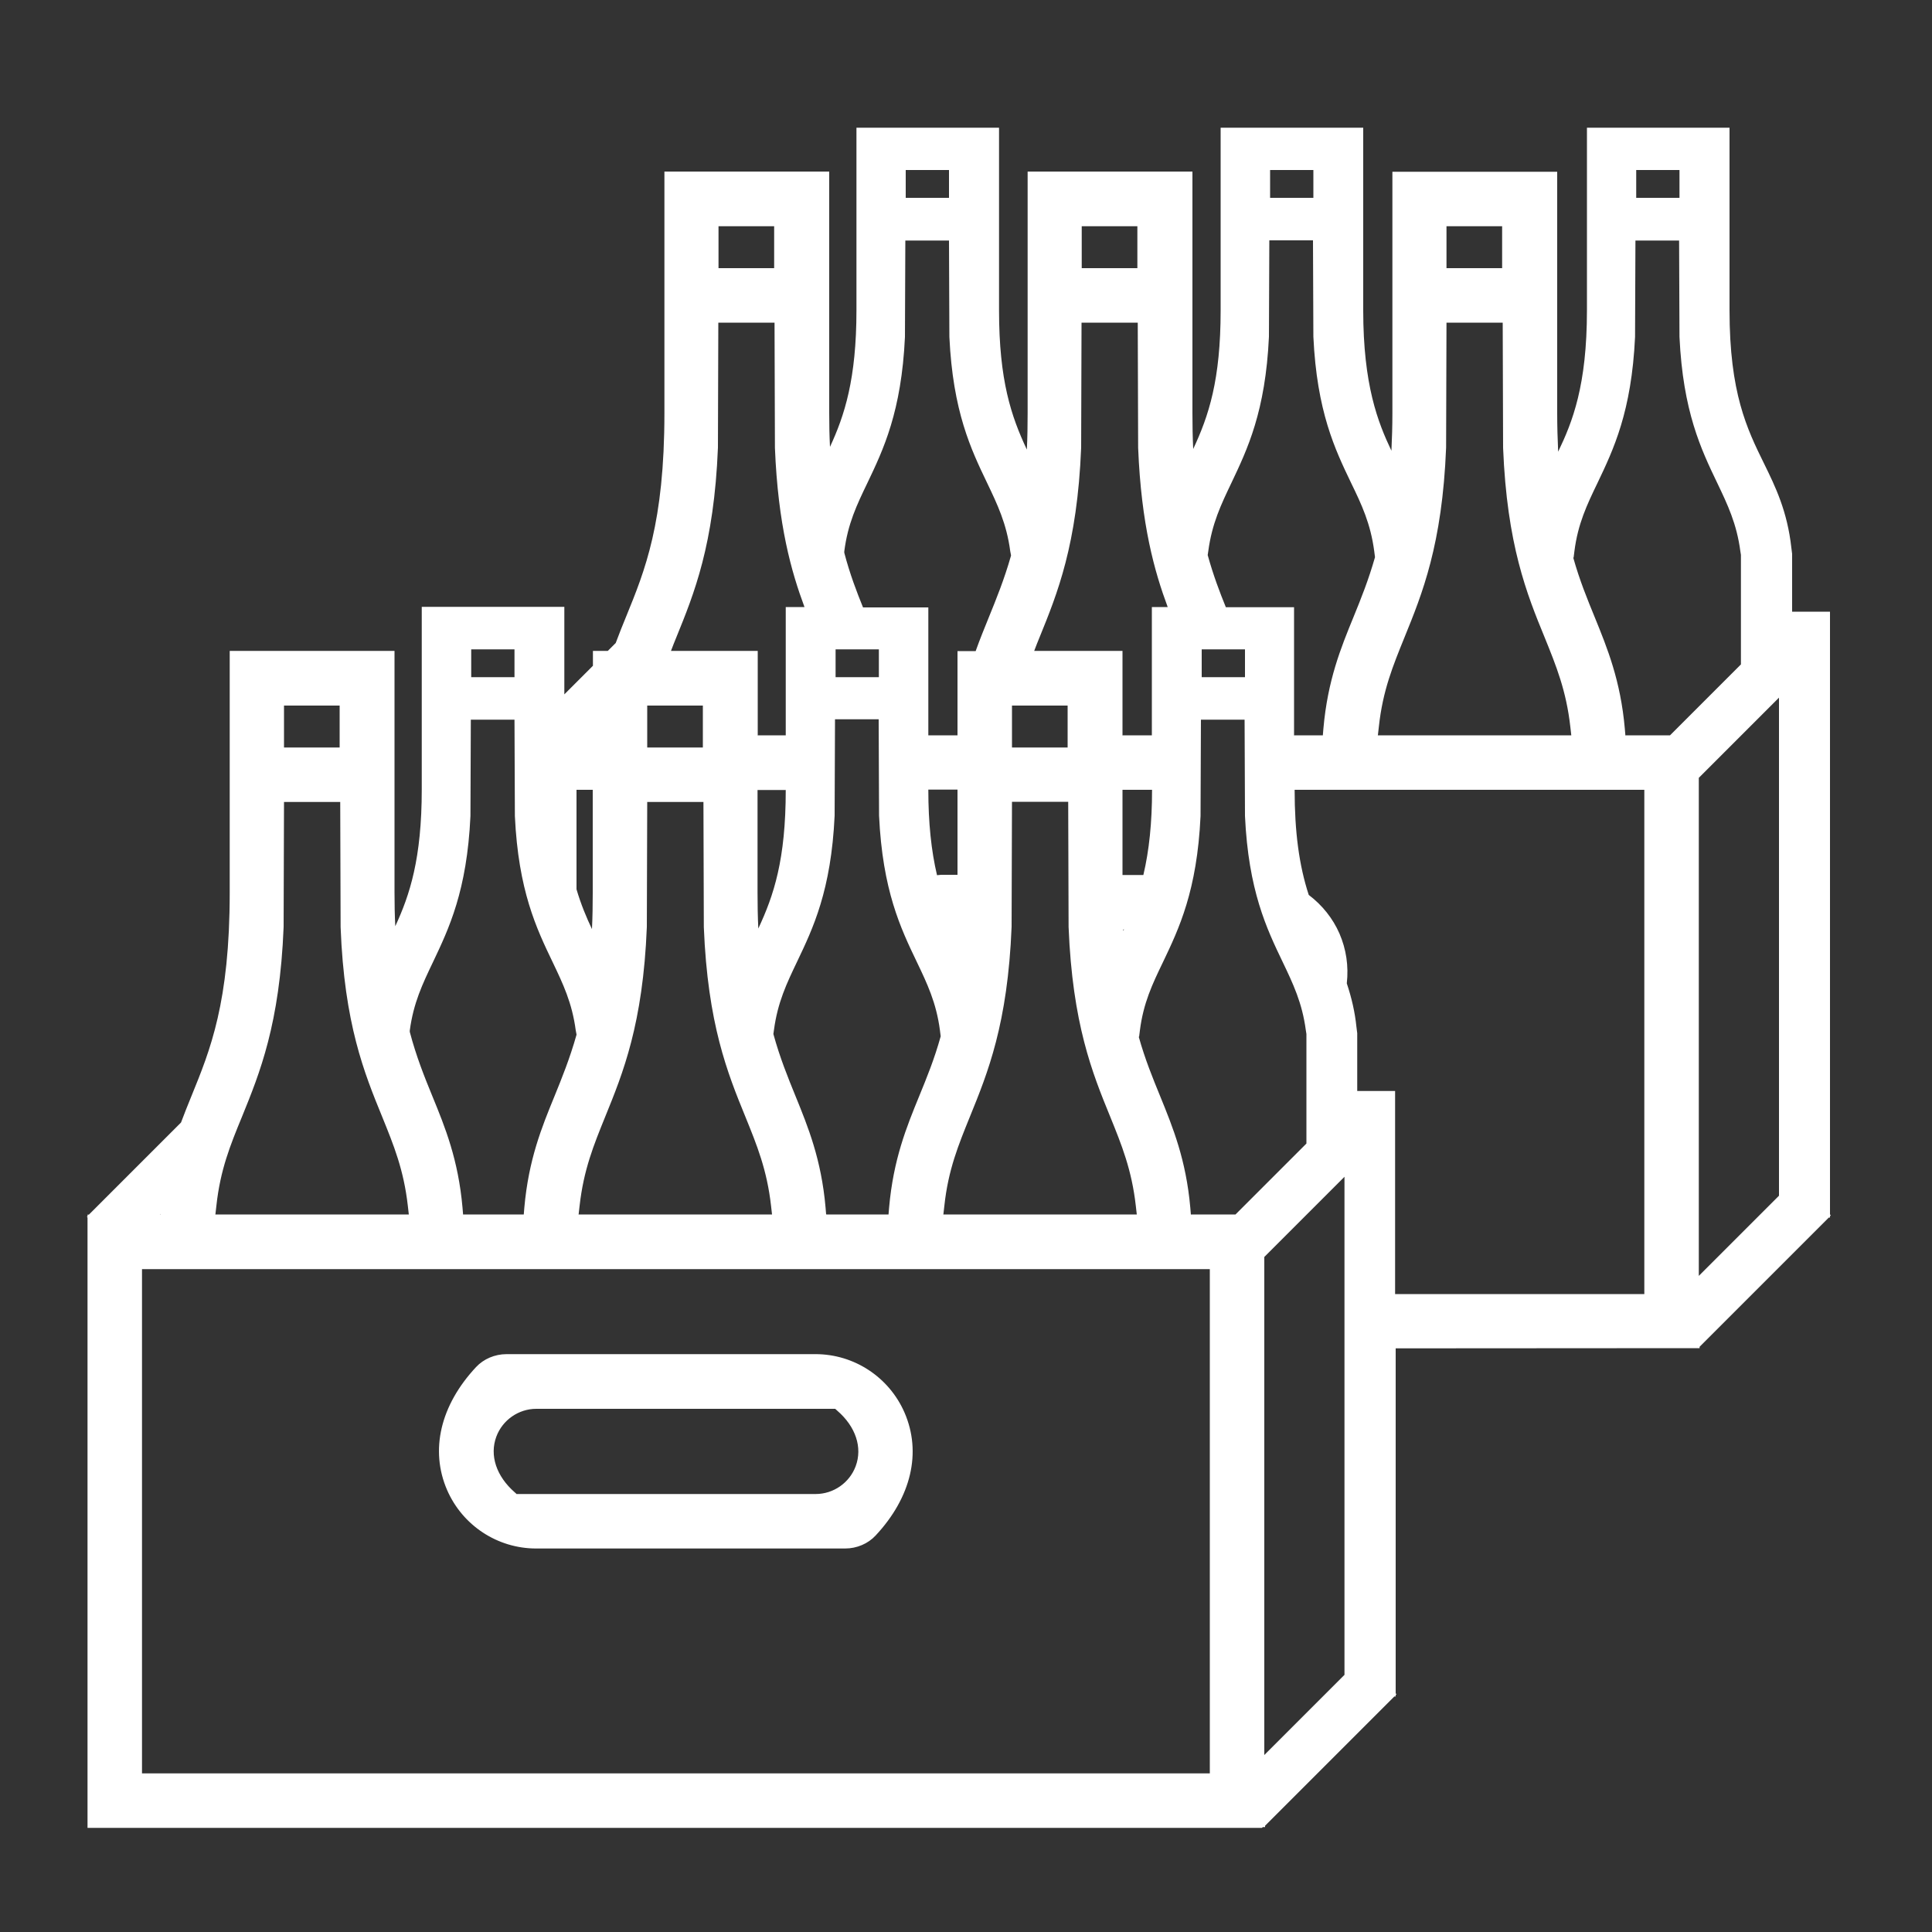
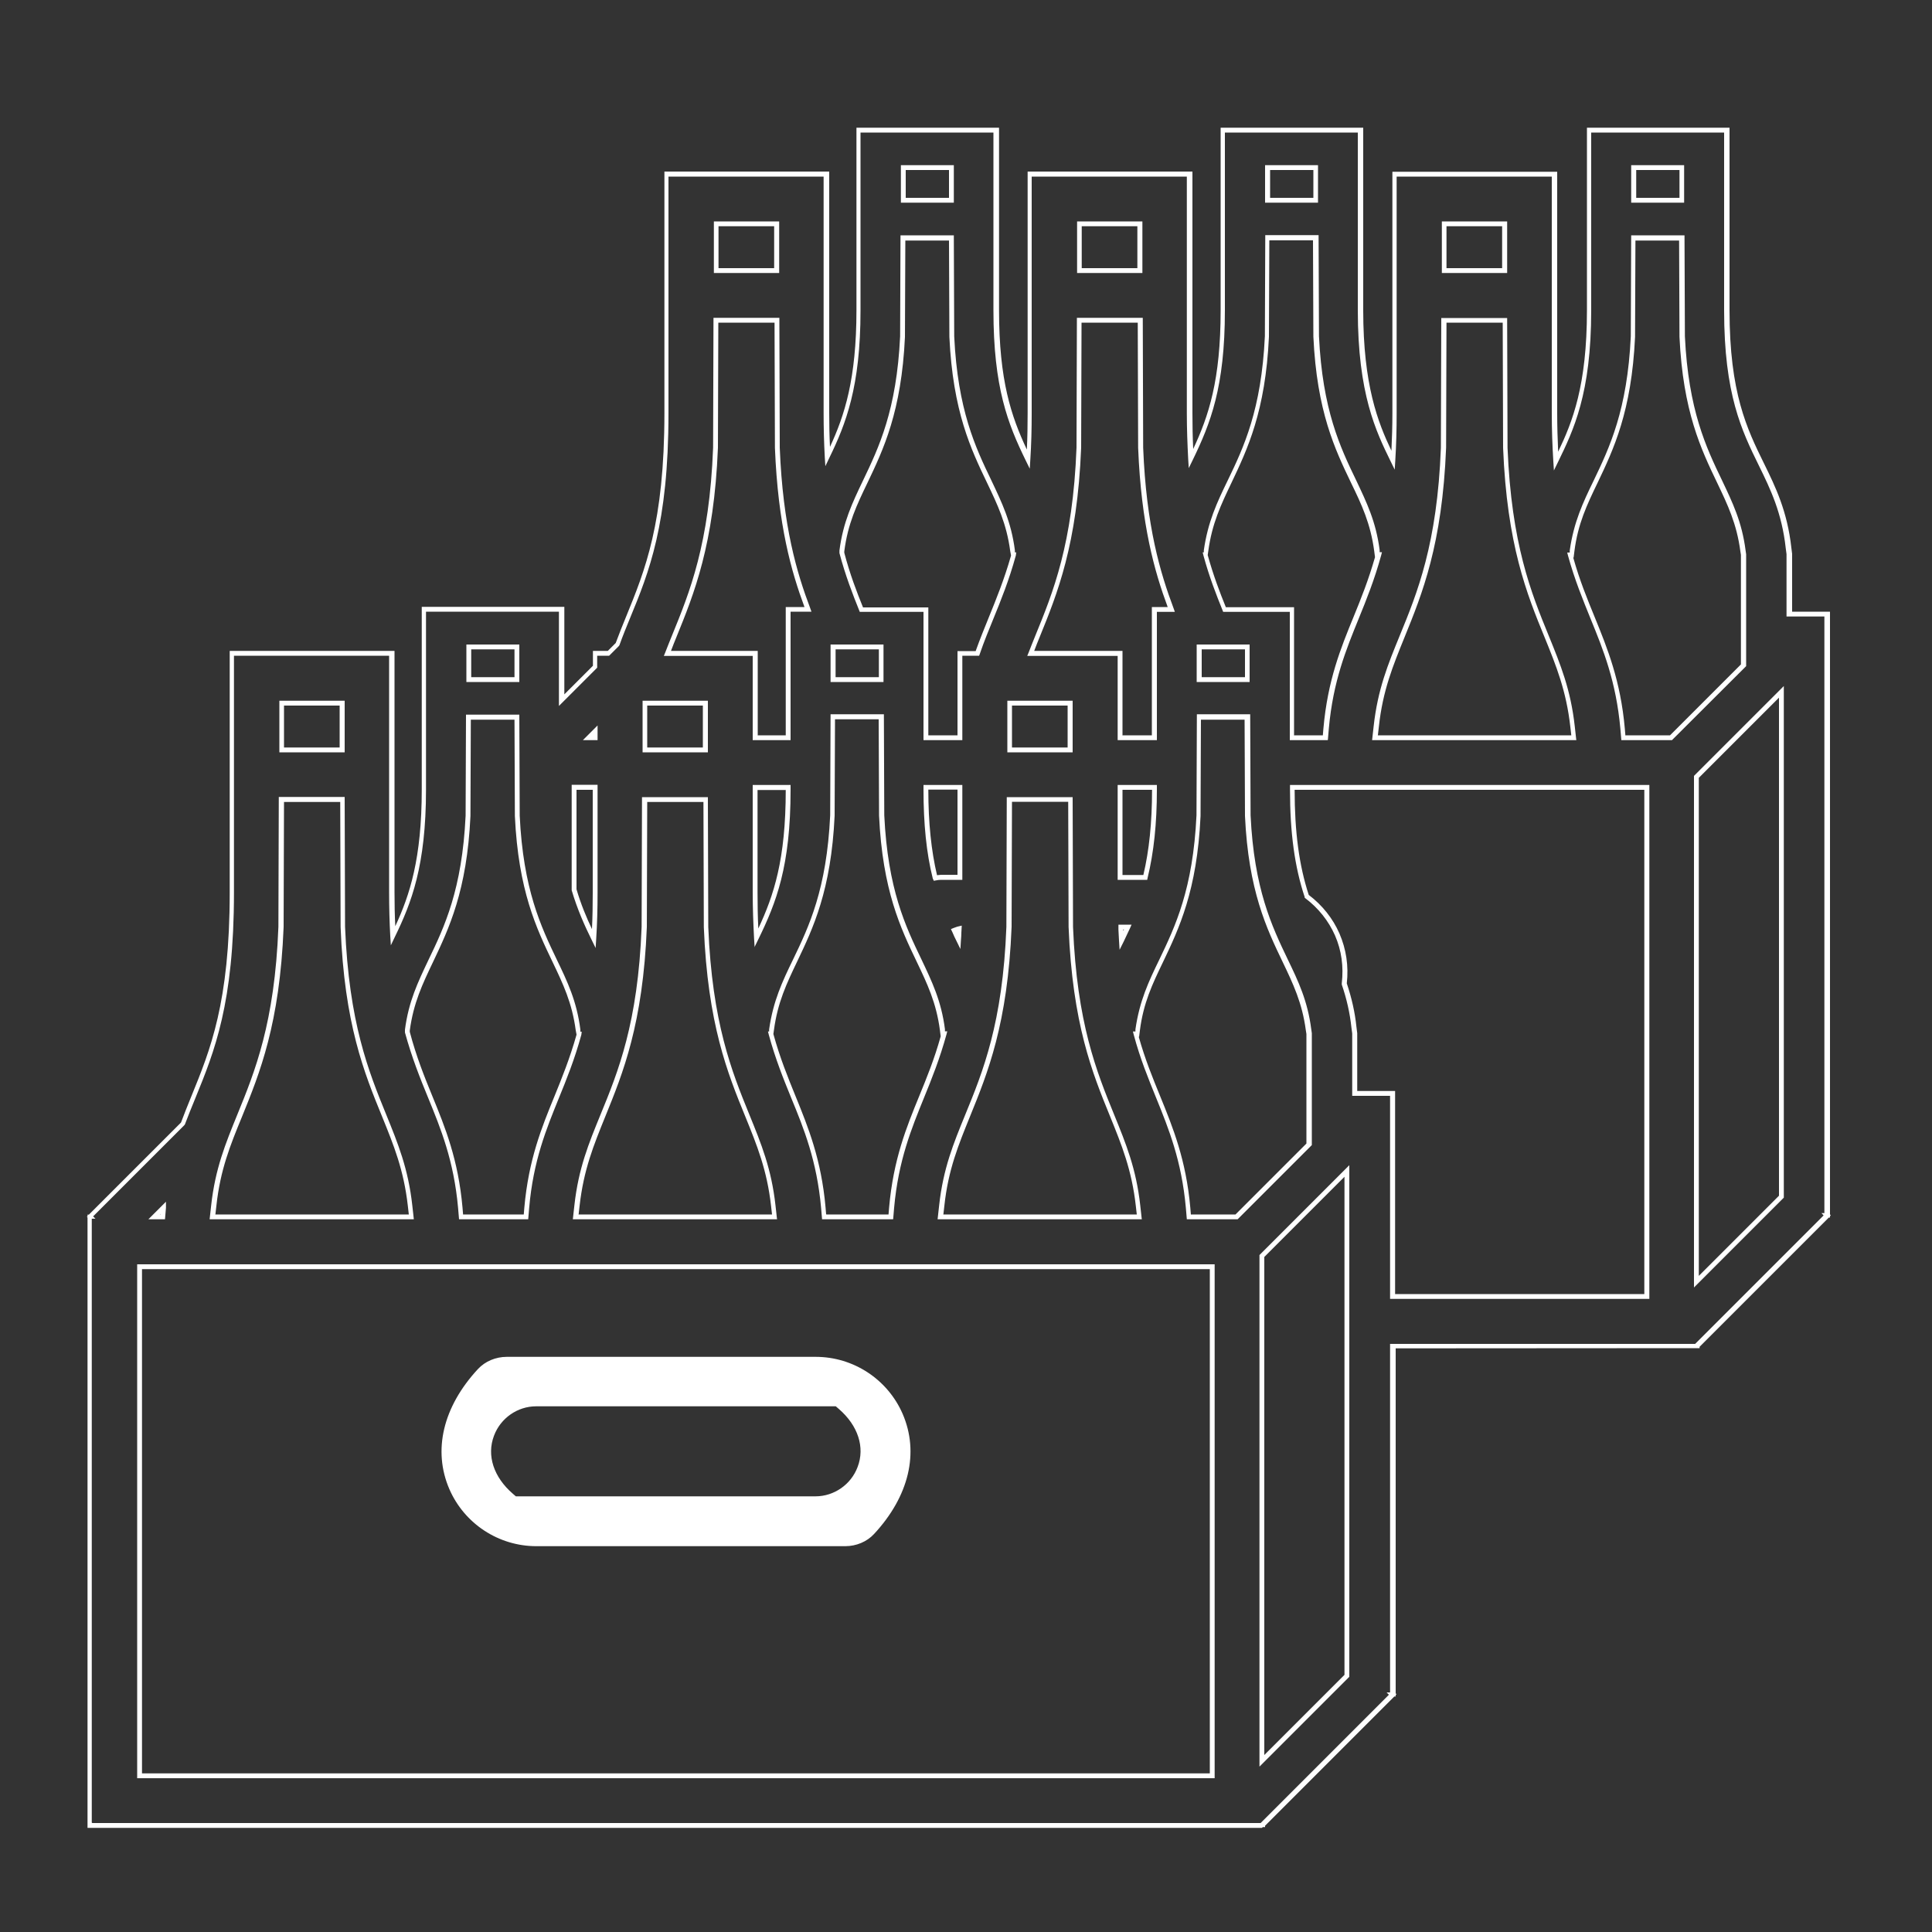
<svg xmlns="http://www.w3.org/2000/svg" viewBox="0 0 100 100" data-name="Ebene 1" id="Ebene_1">
  <rect x="0" y="0" width="100" height="100" fill="#333333" stroke="none" />
  <g>
-     <path style="fill: #fff;" d="M94.56,62.9v-29.45h0s0,0,0,0v-1.67h-1.96v-3.12h0l-.03-.3c-.2-1.86-.81-3.11-1.4-4.32-.88-1.8-1.79-3.66-1.79-7.97V6.74h-7.13v9.33c0,4.18-.86,6.06-1.71,7.81-.05-.76-.07-1.57-.07-2.48v-12.37h-8.28v12.37c0,.89-.03,1.69-.07,2.44-.85-1.74-1.69-3.62-1.69-7.76V6.74h-7.13v9.33c0,4.08-.81,5.96-1.65,7.68-.04-.72-.07-1.5-.07-2.35v-12.37h-8.28v12.37c0,.87-.03,1.65-.07,2.38-.84-1.72-1.66-3.61-1.66-7.71V6.74h-7.13v9.33c0,4-.78,5.89-1.6,7.58-.04-.69-.06-1.44-.06-2.25v-12.37h-8.28v12.37c0,5.72-1.01,8.19-1.99,10.58-.18.45-.37.91-.55,1.39l-.46.46h-.69v.69l-1.73,1.73v-4.7h-7.13v9.33c0,4-.78,5.89-1.6,7.58-.04-.69-.06-1.44-.06-2.25v-12.37h-8.28v12.37c0,5.72-1.01,8.19-1.99,10.58-.18.45-.37.91-.55,1.39l-4.81,4.81h.01s-.02.01-.02.01v31.5h60.66s6.75-6.77,6.75-6.77h0s0,0,0,0v-18.03h15.74s6.75-6.77,6.75-6.77h0s0,0,0,0ZM84.56,8.68h2.49v1.69h-2.49v-1.69ZM74.75,11.59h3.13v2.42h-3.13v-2.42ZM72.57,32.94c.91-2.23,1.94-4.76,2.14-9.76l.02-6.6h3.16l.02,6.6c.2,5,1.23,7.53,2.14,9.77.61,1.49,1.13,2.77,1.34,4.66l.06.58h-10.3l.06-.58c.21-1.88.73-3.17,1.34-4.66ZM65.61,8.68h2.49v1.69h-2.49v-1.69ZM62.41,28.72l.03-.22c.19-1.45.66-2.44,1.21-3.58.82-1.72,1.75-3.66,1.93-7.51l.02-5.11h2.51l.02,5.11c.18,3.85,1.11,5.79,1.93,7.51.55,1.14,1.02,2.13,1.21,3.58l.03.21h.05c-.34,1.25-.75,2.26-1.16,3.25-.66,1.6-1.33,3.26-1.55,5.74l-.04.47h-1.71v-6.64h-3.49c-.35-.86-.69-1.75-.99-2.83h0ZM62.07,33.49h2.49v1.69h-2.49v-1.69ZM55.87,11.59h3.13v2.42h-3.13v-2.42ZM53.69,32.94c.91-2.23,1.94-4.76,2.14-9.77l.02-6.6h3.16l.02,6.6c.16,4,.85,6.42,1.59,8.37h-.87v6.64h-1.78v-4.36h-4.63c.11-.29.23-.58.35-.88ZM49.64,48.07c0,.19-.01.38-.03.56-.08-.16-.15-.32-.23-.48.08-.03.17-.06.25-.09ZM48.71,45.41c-.1,0-.2.02-.31.03-.29-1.17-.48-2.61-.48-4.57v-.12h1.76v4.66h-.97ZM50.08,57.75c.91-2.23,1.94-4.76,2.14-9.76l.02-6.6h3.16l.02,6.6c.2,5,1.23,7.53,2.14,9.77.61,1.49,1.13,2.77,1.34,4.66l.06.58h-10.3l.06-.58c.21-1.88.73-3.17,1.34-4.66ZM58.04,48.68c-.01-.22-.02-.46-.03-.69h.36c-.11.24-.22.47-.33.69ZM57.97,45.41v-4.66h1.78v.12c0,1.94-.19,3.37-.47,4.54h-1.31ZM55.39,36.4v2.42h-3.13v-2.42h3.13ZM46.76,8.68h2.49v1.69h-2.49v-1.69ZM43.58,28.5c.19-1.45.66-2.44,1.21-3.58.82-1.72,1.75-3.66,1.93-7.51l.02-5.11h2.51l.02,5.11c.18,3.85,1.11,5.79,1.93,7.51.55,1.14,1.02,2.13,1.21,3.58l.03.21h.02c-.34,1.25-.75,2.26-1.16,3.26-.24.6-.49,1.2-.71,1.85h-.91v4.36h-1.76v-6.64h-3.34c-.36-.89-.72-1.82-1.02-2.94v-.1ZM43.12,33.49h2.49v1.69h-2.49v-1.69ZM43.09,42.23l.02-5.11h2.51l.02,5.11c.18,3.85,1.11,5.79,1.93,7.51.55,1.14,1.02,2.13,1.21,3.58l.03.21h.05c-.34,1.25-.75,2.26-1.16,3.25-.66,1.6-1.33,3.26-1.55,5.74l-.04.47h-3.44l-.04-.47c-.22-2.46-.9-4.12-1.55-5.73-.41-.99-.82-2-1.16-3.25h0l.03-.22c.19-1.45.66-2.44,1.21-3.58.82-1.72,1.75-3.66,1.93-7.51ZM39.15,48.55c-.04-.72-.07-1.5-.07-2.35v-5.44h1.71v.12c0,4.08-.81,5.96-1.65,7.68ZM37.07,11.59h3.13v2.42h-3.13v-2.42ZM34.89,32.94c.91-2.23,1.94-4.76,2.14-9.77l.02-6.6h3.16l.02,6.6c.16,4,.85,6.42,1.59,8.37h-1.02v6.64h-1.71v-4.36h-4.54c.11-.29.23-.58.35-.88ZM33.38,36.4h3.13v2.42h-3.13v-2.42ZM31.2,57.75c.91-2.23,1.94-4.76,2.14-9.77l.02-6.6h3.16l.02,6.6c.2,5,1.23,7.53,2.14,9.77.61,1.49,1.13,2.77,1.34,4.66l.06.58h-10.3l.06-.58c.21-1.88.73-3.17,1.34-4.66ZM30.8,37.85v.33h-.33l.33-.33ZM29.72,40.75h1.09v5.44c0,.87-.03,1.65-.07,2.38-.37-.75-.73-1.55-1.02-2.54v-5.29ZM24.27,33.49h2.49v1.69h-2.49v-1.69ZM21.09,53.31c.19-1.45.66-2.44,1.21-3.58.82-1.72,1.75-3.66,1.93-7.51l.02-5.11h2.51l.02,5.11c.18,3.85,1.11,5.79,1.93,7.51.55,1.14,1.02,2.13,1.21,3.58l.03.21h.02c-.34,1.25-.75,2.26-1.16,3.26-.66,1.61-1.33,3.27-1.55,5.73l-.04.48h-3.35l-.04-.47c-.22-2.47-.9-4.13-1.56-5.74-.42-1.02-.84-2.06-1.19-3.37v-.1ZM14.58,36.4h3.13v2.42h-3.13v-2.42ZM11.06,62.41c.21-1.89.73-3.17,1.34-4.66.91-2.23,1.94-4.76,2.14-9.77l.02-6.6h3.16l.02,6.6c.2,5,1.23,7.53,2.14,9.77.61,1.49,1.13,2.77,1.34,4.66l.06.58h-10.3l.06-.58ZM8.47,62.5s0,0,0,.01l-.04.47h-.44l.48-.48ZM62.74,91.91H7.23v-26.35h55.52v26.35ZM64.01,62.99h-2.46l-.04-.47c-.22-2.47-.9-4.13-1.56-5.74-.41-.99-.82-2-1.16-3.25h.08l.03-.22c.19-1.45.66-2.44,1.21-3.58.82-1.72,1.75-3.66,1.93-7.51l.02-5.11h2.51l.02,5.11c.18,3.85,1.11,5.79,1.93,7.51.55,1.14,1.02,2.13,1.21,3.58l.03.21v5.72l-3.75,3.75ZM69.72,86.74l-4.4,4.4v-26.13l4.4-4.4v26.13ZM85.23,67.11h-13.16v-8.85h0s0,0,0,0v-1.67h-1.96v-3.12h0l-.03-.3c-.09-.87-.28-1.6-.51-2.26.1-.87,0-1.73-.36-2.55-.35-.81-.91-1.47-1.58-1.98-.43-1.32-.74-3-.74-5.52v-.12h18.36v26.35ZM86.5,38.18h-2.46l-.04-.47c-.22-2.47-.9-4.13-1.56-5.74-.41-.99-.82-2-1.16-3.25h.08l.03-.22c.19-1.45.66-2.44,1.21-3.58.82-1.72,1.75-3.66,1.93-7.51l.02-5.11h2.51l.02,5.11c.18,3.85,1.11,5.79,1.93,7.51.55,1.14,1.02,2.13,1.21,3.58l.03.21v5.72l-3.75,3.75ZM92.21,61.94l-4.4,4.4v-26.13l4.4-4.4v26.13Z" />
    <path style="fill: #fff;" d="M65.32,94.61H4.53v-31.59l-.03-.03.03-.04v-.08h.07l4.77-4.77c.17-.44.33-.87.54-1.37.97-2.38,1.98-4.84,1.98-10.54v-12.5h8.53v12.5c0,.6.01,1.18.04,1.75.75-1.62,1.37-3.5,1.37-7.08v-9.45h7.38v4.53l1.48-1.48v-.77h.77l.41-.41c.18-.48.36-.94.54-1.37.97-2.38,1.98-4.84,1.98-10.53v-12.5h8.53v12.5c0,.6.01,1.18.04,1.75.75-1.62,1.37-3.5,1.37-7.08V6.61h7.38v9.45c0,3.63.63,5.49,1.44,7.21.03-.62.04-1.24.04-1.89v-12.5h8.53v12.5c0,.63.01,1.24.04,1.86.8-1.71,1.42-3.56,1.42-7.18V6.61h7.38v9.45c0,3.87.76,5.8,1.46,7.27.03-.64.05-1.28.05-1.94v-12.5h8.53v12.5c0,.68.02,1.34.05,1.99.74-1.54,1.49-3.42,1.49-7.32V6.61h7.38v9.45c0,4.28.9,6.13,1.78,7.92.6,1.22,1.21,2.48,1.42,4.37l.04.32v2.99h1.96v31.2l.04.04-.04.05v.07h-.06l-6.69,6.69v.07h-.12s-15.61.01-15.61.01v17.86l.04.04-.04.05v.07h-.07l-6.69,6.69v.07h-.12ZM4.78,94.36h60.47l6.64-6.64-.12-.12h.18v-18.04h15.79l6.65-6.65-.11-.12h.15v-30.88h-1.96v-3.23s-.04-.3-.04-.3c-.2-1.84-.8-3.08-1.39-4.28-.89-1.81-1.8-3.69-1.8-8.03V6.86h-6.88v9.2c0,4.33-.92,6.21-1.72,7.86l-.21.43-.03-.47c-.05-.82-.08-1.63-.08-2.49v-12.25h-8.03v12.25c0,.84-.02,1.63-.07,2.44l-.03.48-.21-.43c-.76-1.55-1.7-3.49-1.7-7.82V6.86h-6.88v9.2c0,3.99-.75,5.86-1.66,7.74l-.21.43-.03-.48c-.04-.78-.07-1.55-.07-2.36v-12.25h-8.03v12.25c0,.83-.02,1.61-.07,2.39l-.03.48-.21-.43c-.92-1.88-1.67-3.77-1.67-7.77V6.86h-6.88v9.2c0,3.97-.76,5.88-1.61,7.63l-.21.44-.03-.48c-.04-.74-.06-1.48-.06-2.26v-12.25h-8.03v12.25c0,5.75-1.01,8.23-2,10.63-.18.44-.37.9-.54,1.38l-.03.04-.5.5h-.62v.62l-.04.04-1.94,1.94v-4.88h-6.88v9.2c0,3.97-.76,5.88-1.61,7.63l-.21.44-.03-.48c-.04-.74-.06-1.48-.06-2.26v-12.25h-8.03v12.25c0,5.74-1.01,8.23-1.99,10.63-.21.51-.38.93-.55,1.38l-.03.04-4.72,4.72.12.12h-.19v31.26ZM62.87,92.04H7.1v-26.6h55.77v26.6ZM7.35,91.79h55.27v-26.1H7.35v26.1ZM65.19,91.44v-26.48l4.65-4.65v26.48l-.04.04-4.61,4.61ZM65.44,65.06v25.78l4.15-4.15v-25.78l-4.15,4.15ZM85.36,67.23h-13.41v-10.51h-1.96v-3.23s-.04-.3-.04-.3c-.08-.76-.25-1.5-.5-2.23v-.03s0-.03,0-.03c.1-.87-.01-1.7-.35-2.48-.33-.75-.86-1.42-1.54-1.93l-.03-.02v-.04c-.52-1.56-.76-3.33-.76-5.56v-.24h18.6v26.6ZM72.2,66.98h12.91v-26.1h-18.1c0,2.18.23,3.91.73,5.44.7.53,1.25,1.22,1.59,2,.35.81.48,1.68.38,2.58.25.75.42,1.48.5,2.26l.04.32v2.99h1.96v10.51ZM87.68,66.64v-26.48l.04-.04,4.61-4.61v26.48l-.04.04-4.61,4.61ZM87.93,40.26v25.78l4.15-4.15v-25.78l-4.15,4.15ZM64.06,63.11h-2.63l-.05-.59c-.22-2.45-.89-4.1-1.54-5.7-.4-.99-.82-2-1.16-3.27l-.04-.16h.13v-.11c.21-1.47.68-2.47,1.24-3.62.82-1.71,1.74-3.64,1.92-7.46l.02-5.23h2.76v.12l.02,5.11c.18,3.81,1.1,5.74,1.92,7.45.56,1.16,1.03,2.15,1.22,3.62l.03.21v5.79s-.04.04-.04.04l-3.78,3.78ZM61.66,62.86h2.29l3.67-3.67v-5.67l-.03-.19c-.19-1.43-.66-2.41-1.2-3.54-.83-1.73-1.77-3.69-1.95-7.55l-.02-4.99h-2.26l-.02,4.99c-.18,3.87-1.12,5.83-1.94,7.55-.55,1.14-1.02,2.12-1.2,3.55l-.04.32h-.02c.33,1.18.73,2.15,1.11,3.08.66,1.62,1.34,3.29,1.56,5.77l.03.36ZM59.11,63.11h-10.58l.08-.72c.21-1.91.74-3.2,1.35-4.69h0c.91-2.22,1.94-4.74,2.13-9.72l.02-6.72h3.41v.12l.02,6.6c.2,4.98,1.22,7.49,2.13,9.72.61,1.5,1.14,2.79,1.35,4.7l.08.72ZM48.82,62.86h10.02l-.05-.44c-.21-1.87-.73-3.15-1.33-4.63-.92-2.25-1.95-4.79-2.15-9.81l-.02-6.48h-2.91l-.02,6.47c-.2,5.03-1.24,7.57-2.15,9.81h0c-.6,1.48-1.13,2.76-1.33,4.63l-.05.44ZM46.22,63.11h-3.67l-.05-.59c-.22-2.44-.89-4.1-1.55-5.7-.4-.98-.81-1.99-1.16-3.27l-.04-.16h.06v-.11c.21-1.47.68-2.47,1.24-3.62.82-1.7,1.74-3.63,1.92-7.46l.02-5.23h2.76v.12l.02,5.11c.18,3.82,1.1,5.75,1.92,7.45.55,1.16,1.03,2.15,1.22,3.62v.11h.12l-.04.16c-.35,1.27-.76,2.29-1.16,3.27-.65,1.6-1.33,3.25-1.55,5.7l-.05.59ZM42.78,62.86h3.21l.03-.36c.22-2.49.9-4.16,1.56-5.77.38-.93.78-1.9,1.11-3.09l-.04-.32c-.19-1.43-.66-2.41-1.2-3.54-.83-1.73-1.77-3.69-1.95-7.56l-.02-4.99h-2.26l-.02,4.99c-.18,3.87-1.12,5.83-1.94,7.55-.54,1.13-1.01,2.11-1.2,3.54l-.03.21c.34,1.24.75,2.24,1.14,3.2.66,1.62,1.34,3.29,1.56,5.77l.03.36ZM40.23,63.11h-10.58l.08-.72c.21-1.91.74-3.2,1.35-4.69l.12.05-.12-.05c.91-2.22,1.94-4.74,2.13-9.72l.02-6.72h3.41v.12l.02,6.6c.2,4.97,1.22,7.49,2.13,9.72.61,1.5,1.14,2.79,1.35,4.7l.08.72ZM29.94,62.86h10.02l-.05-.44c-.21-1.87-.73-3.14-1.33-4.62-.92-2.25-1.95-4.79-2.15-9.81l-.02-6.48h-2.91l-.02,6.47c-.2,5.03-1.24,7.57-2.15,9.81h0c-.6,1.48-1.12,2.75-1.33,4.62l-.05.44ZM27.34,63.11h-3.58l-.05-.59c-.22-2.46-.9-4.11-1.55-5.7-.42-1.02-.84-2.07-1.2-3.38v-.02s0-.12,0-.12c.19-1.47.67-2.46,1.22-3.62.82-1.7,1.74-3.64,1.92-7.46l.02-5.23h2.76v.12l.02,5.11c.18,3.81,1.1,5.74,1.92,7.45.56,1.16,1.03,2.15,1.22,3.62v.11h.07l-.02.16c-.35,1.28-.78,2.34-1.16,3.27-.65,1.6-1.33,3.25-1.54,5.69l-.05.59ZM23.98,62.86h3.13l.03-.36c.22-2.48.9-4.15,1.56-5.76.37-.91.79-1.94,1.14-3.18v-.02s-.04-.21-.04-.21c-.19-1.43-.66-2.41-1.2-3.54-.83-1.73-1.77-3.69-1.95-7.55l-.02-4.99h-2.26l-.02,4.99c-.18,3.88-1.12,5.83-1.94,7.56-.54,1.13-1.01,2.11-1.2,3.54v.07c.34,1.29.76,2.33,1.17,3.33.66,1.61,1.34,3.28,1.56,5.77l.03.36ZM21.43,63.11h-10.58l.08-.72c.21-1.9.74-3.19,1.35-4.69.91-2.23,1.94-4.75,2.13-9.73l.02-6.72h3.41v.12l.02,6.6c.2,4.98,1.22,7.49,2.13,9.72.61,1.5,1.14,2.8,1.35,4.7l.08.72ZM11.14,62.86h10.02l-.05-.44c-.21-1.87-.73-3.14-1.33-4.62-.92-2.25-1.96-4.79-2.15-9.81l-.02-6.48h-2.91l-.02,6.47c-.2,5.03-1.24,7.57-2.15,9.81-.61,1.48-1.13,2.76-1.33,4.62l-.05.44ZM8.54,63.11h-.86l.91-.91v.32s-.05.59-.05.59ZM8.28,62.86h.02v-.03s-.02.03-.02.03ZM57.95,49.16l-.03-.47c-.01-.18-.02-.38-.03-.57v-.26s.68,0,.68,0l-.08.18c-.11.24-.22.47-.33.7l-.21.42ZM58.14,48.11v.07s.03-.05.04-.07h-.04ZM49.71,49.12l-.21-.43c-.07-.14-.14-.28-.2-.43l-.08-.17.12-.05c.09-.03.17-.07.27-.09l.17-.04-.02.36c0,.13-.01.25-.02.37l-.03.48ZM30.83,49.07l-.21-.43c-.36-.73-.73-1.55-1.03-2.56v-.04s0-5.42,0-5.42h1.34v5.57c0,.83-.02,1.61-.07,2.39l-.03.48ZM29.84,46.03c.23.78.51,1.45.8,2.06.03-.62.04-1.24.04-1.89v-5.32h-.84v5.15ZM39.06,49.04l-.03-.48c-.04-.77-.07-1.54-.07-2.36v-5.57h1.96v.24c0,3.99-.75,5.86-1.66,7.73l-.21.43ZM39.21,40.88v5.32c0,.64.01,1.25.04,1.86.8-1.71,1.42-3.56,1.42-7.17h-1.46ZM48.33,45.58l-.05-.11c-.33-1.32-.48-2.83-.48-4.6v-.24h2.01v4.91h-1.1c-.09,0-.18.01-.27.03l-.11.02ZM48.05,40.88c0,1.7.15,3.15.45,4.42.07,0,.14-.02.21-.02h.85v-4.41h-1.51ZM59.38,45.54h-1.53v-4.91h2.03v.24c0,1.76-.16,3.25-.48,4.57l-.02.1ZM58.09,45.29h1.09c.3-1.27.45-2.71.45-4.41h-1.53v4.41ZM55.52,38.94h-3.38v-2.67h3.38v2.67ZM52.38,38.69h2.88v-2.17h-2.88v2.17ZM36.64,38.94h-3.38v-2.67h3.38v2.67ZM33.5,38.69h2.88v-2.17h-2.88v2.17ZM17.84,38.94h-3.38v-2.67h3.38v2.67ZM14.7,38.69h2.88v-2.17h-2.88v2.17ZM86.55,38.31h-2.63l-.05-.59c-.22-2.45-.89-4.1-1.54-5.69-.4-.99-.82-2-1.17-3.27l-.04-.16h.13v-.11c.21-1.47.68-2.47,1.24-3.62.82-1.71,1.74-3.64,1.92-7.46l.02-5.23h2.76v.12l.02,5.11c.18,3.81,1.1,5.75,1.92,7.45.55,1.16,1.03,2.15,1.22,3.62l.03.21v5.79s-.04.04-.04.04l-3.79,3.78ZM84.15,38.06h2.29l3.67-3.67v-5.67l-.03-.19c-.19-1.43-.66-2.41-1.2-3.54-.83-1.73-1.77-3.69-1.95-7.55l-.02-4.99h-2.26l-.02,4.99c-.18,3.87-1.12,5.83-1.94,7.55-.55,1.14-1.02,2.12-1.2,3.55l-.04.32h-.02c.33,1.18.73,2.15,1.11,3.08.66,1.62,1.34,3.29,1.56,5.77l.03.36ZM81.6,38.31h-10.58l.08-.72c.21-1.91.74-3.2,1.35-4.69h0,0c.91-2.22,1.94-4.74,2.13-9.72l.02-6.72h3.41v.12l.02,6.6c.2,4.98,1.22,7.5,2.13,9.72.61,1.5,1.14,2.79,1.35,4.7l.08.72ZM71.31,38.06h10.02l-.05-.44c-.21-1.87-.73-3.15-1.33-4.63-.92-2.24-1.95-4.79-2.15-9.81l-.02-6.48h-2.91l-.02,6.47c-.2,5.03-1.24,7.57-2.15,9.81h0c-.6,1.48-1.13,2.76-1.33,4.63l-.05.44ZM68.71,38.31h-1.95v-6.64h-3.45l-.03-.08c-.32-.79-.69-1.73-.99-2.84l-.04-.16h.06v-.11c.21-1.47.68-2.47,1.24-3.62.82-1.7,1.74-3.64,1.92-7.46l.02-5.23h2.76v.12l.02,5.11c.18,3.82,1.1,5.75,1.92,7.45.55,1.16,1.03,2.15,1.22,3.62v.11h.12l-.04.16c-.35,1.27-.76,2.29-1.16,3.27-.65,1.6-1.33,3.24-1.55,5.7l-.05.59ZM67,38.06h1.47l.03-.36c.22-2.49.9-4.16,1.56-5.77.38-.93.77-1.9,1.11-3.09l-.04-.31c-.19-1.43-.65-2.41-1.2-3.54-.83-1.73-1.77-3.69-1.95-7.56l-.02-4.99h-2.26l-.02,4.99c-.18,3.88-1.12,5.83-1.94,7.56-.54,1.13-1.01,2.11-1.2,3.54l-.03.2c.29,1.05.63,1.94.94,2.7h3.53v6.64ZM59.88,38.31h-2.03v-4.36h-4.68l.07-.17c.11-.29.23-.58.35-.88h0c.91-2.23,1.94-4.74,2.13-9.73l.02-6.72h3.41v.12l.02,6.6c.16,4.08.89,6.5,1.58,8.33l.06.17h-.93v6.64ZM58.09,38.06h1.53v-6.64h.82c-.68-1.83-1.37-4.25-1.53-8.24l-.02-6.48h-2.91l-.02,6.47c-.2,5.03-1.24,7.57-2.15,9.81l-.12-.05.12.05c-.1.24-.19.47-.28.71h4.57v4.36ZM49.81,38.31h-2.01v-6.64h-3.3l-.03-.08c-.33-.82-.71-1.79-1.02-2.96v-.02s0-.12,0-.12c.19-1.47.67-2.47,1.22-3.62.82-1.71,1.74-3.64,1.92-7.46l.02-5.23h2.76v.12l.02,5.11c.18,3.81,1.1,5.75,1.92,7.45.55,1.16,1.03,2.15,1.22,3.62v.11h.07l-.02.16c-.35,1.28-.78,2.34-1.16,3.27-.24.59-.49,1.19-.71,1.84l-.03.08h-.87v4.36ZM48.05,38.06h1.51v-4.36h.94c.22-.62.46-1.2.69-1.77.37-.91.79-1.94,1.14-3.17v-.02s-.04-.21-.04-.21c-.19-1.43-.66-2.41-1.2-3.54-.83-1.73-1.77-3.69-1.95-7.55l-.02-4.99h-2.26l-.02,4.99c-.18,3.87-1.12,5.83-1.94,7.55-.55,1.14-1.02,2.12-1.2,3.55v.07c.29,1.11.65,2.04.97,2.83h3.38v6.64ZM40.92,38.31h-1.96v-4.36h-4.6l.07-.17c.11-.29.23-.58.35-.88h0c.91-2.23,1.94-4.74,2.13-9.73l.02-6.72h3.41v.12l.02,6.6c.16,4.08.89,6.5,1.58,8.32l.06.17h-1.08v6.64ZM39.21,38.06h1.46v-6.64h.97c-.68-1.83-1.37-4.24-1.53-8.24l-.02-6.48h-2.91l-.02,6.47c-.2,5.03-1.24,7.57-2.15,9.81l-.12-.05.12.05c-.1.24-.19.47-.28.71h4.49v4.36ZM30.93,38.31h-.76l.76-.76v.76ZM64.68,35.3h-2.74v-1.94h2.74v1.94ZM62.2,35.05h2.24v-1.44h-2.24v1.44ZM45.73,35.3h-2.74v-1.94h2.74v1.94ZM43.25,35.05h2.24v-1.44h-2.24v1.44ZM26.88,35.3h-2.74v-1.94h2.74v1.94ZM24.39,35.05h2.24v-1.44h-2.24v1.44ZM78.01,14.13h-3.38v-2.67h3.38v2.67ZM74.87,13.88h2.88v-2.17h-2.88v2.17ZM59.13,14.13h-3.38v-2.67h3.38v2.67ZM55.99,13.88h2.88v-2.17h-2.88v2.17ZM40.33,14.13h-3.38v-2.67h3.38v2.67ZM37.19,13.88h2.88v-2.17h-2.88v2.17ZM87.17,10.49h-2.74v-1.94h2.74v1.94ZM84.69,10.24h2.24v-1.44h-2.24v1.44ZM68.22,10.49h-2.74v-1.94h2.74v1.94ZM65.74,10.24h2.24v-1.44h-2.24v1.44ZM49.37,10.49h-2.74v-1.94h2.74v1.94ZM46.88,10.24h2.24v-1.44h-2.24v1.44Z" />
  </g>
  <g>
    <path style="fill: #fff;" d="M27.76,80.03h15.99c.57,0,1.12-.23,1.49-.63,1.81-1.95,2.35-4.21,1.48-6.22-.78-1.79-2.55-2.95-4.5-2.95h-15.99c-.57,0-1.12.23-1.49.63-1.81,1.95-2.35,4.21-1.48,6.22.78,1.79,2.55,2.95,4.5,2.95ZM25.57,74.31c.34-.91,1.22-1.52,2.18-1.52h15.51l.15.13c1,.86,1.37,1.99.98,3.01-.34.91-1.22,1.52-2.18,1.52h-15.51l-.15-.13c-1-.86-1.37-1.99-.98-3.01Z" />
-     <path style="fill: #fff;" d="M43.75,80.15h-16c-2,0-3.81-1.19-4.61-3.03-.89-2.06-.35-4.38,1.5-6.36.39-.42.97-.67,1.58-.67h15.99c2,0,3.81,1.19,4.61,3.03.89,2.06.35,4.38-1.5,6.36-.39.42-.97.67-1.58.67ZM26.22,70.35c-.54,0-1.05.21-1.39.58-1.78,1.91-2.31,4.13-1.46,6.09.76,1.75,2.48,2.88,4.38,2.88h16c.54,0,1.05-.21,1.39-.58,1.78-1.91,2.31-4.13,1.46-6.09-.76-1.75-2.48-2.88-4.39-2.88h-15.99ZM42.22,77.58h-15.56l-.18-.16c-1.04-.9-1.42-2.08-1.02-3.15.36-.96,1.28-1.6,2.3-1.6h15.56l.18.16c1.04.9,1.42,2.08,1.02,3.15-.36.96-1.28,1.6-2.3,1.6ZM26.75,77.33h15.47c.92,0,1.75-.58,2.07-1.44.36-.97,0-2.05-.95-2.87l-.11-.1h-15.47c-.92,0-1.75.58-2.07,1.44h0c-.36.97,0,2.05.95,2.88l.11.1Z" />
  </g>
</svg>